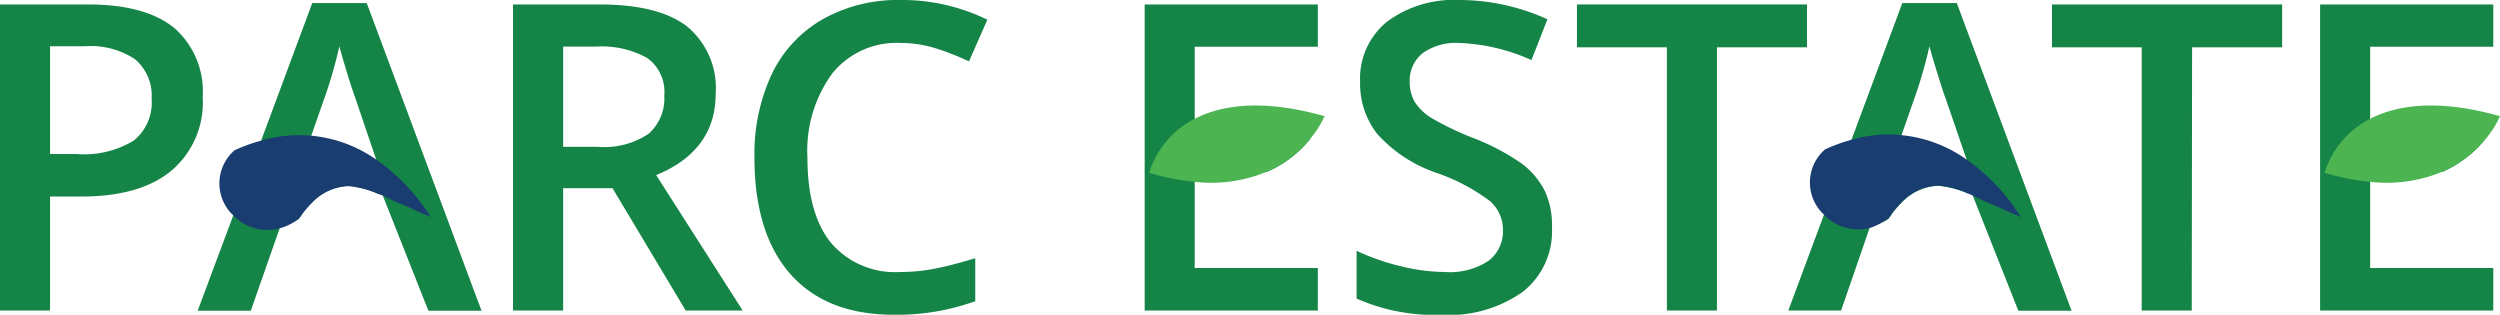
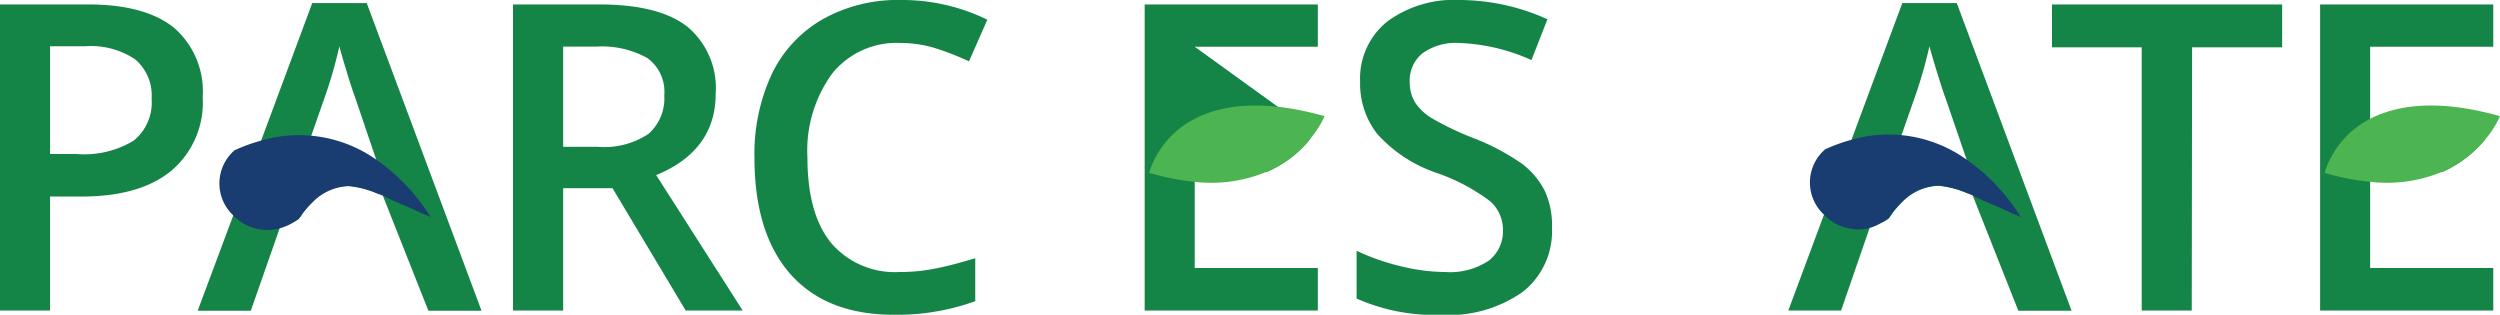
<svg xmlns="http://www.w3.org/2000/svg" viewBox="0 0 219.3 27.61">
  <defs>
    <style>.cls-1{fill:#158447;}.cls-2{fill:#193d70;}.cls-3{fill:#4cb551;}</style>
  </defs>
  <g id="Layer_2" data-name="Layer 2">
    <g id="Layer_1-2" data-name="Layer 1">
      <path class="cls-1" d="M17.78,8.51A7.83,7.83,0,0,1,15,15c-1.84,1.5-4.46,2.24-7.85,2.24H4.39v10H0V.39H7.73q5,0,7.54,2.05A7.38,7.38,0,0,1,17.78,8.51Zm-13.39,5H6.72a8.37,8.37,0,0,0,5-1.17,4.28,4.28,0,0,0,1.58-3.68A4.17,4.17,0,0,0,11.85,5.2,7,7,0,0,0,7.44,4.06H4.39Z" />
      <path class="cls-1" d="M32.17.27H27.39l-4.46,12-2.45,6.58-3.14,8.41H22L24.54,20l.06-.17,1.24-.41a3.75,3.75,0,0,0,.36-.24,2.61,2.61,0,0,0,.31-.43,7.94,7.94,0,0,1,.87-1,4.61,4.61,0,0,1,3.21-1.45,8.36,8.36,0,0,1,2.55.67l.33-.11.11.3,4,10.1h4.66ZM25.88,16l1.44-4.14,1-2.86a40.35,40.35,0,0,0,1.45-4.94c.12.49.35,1.26.67,2.32s.58,1.82.76,2.31L33,14l.68,2Z" />
      <path class="cls-1" d="M49.4,16.51V27.24H45V.39h7.58q5.2,0,7.7,1.94a7,7,0,0,1,2.5,5.88q0,5-5.22,7.15l7.59,11.88h-5L53.73,16.51Zm0-3.63h3.05a7,7,0,0,0,4.44-1.14,4.14,4.14,0,0,0,1.38-3.38,3.64,3.64,0,0,0-1.49-3.27,8.15,8.15,0,0,0-4.48-1H49.4Z" />
      <path class="cls-1" d="M79,3.77a7.24,7.24,0,0,0-6,2.68,11.48,11.48,0,0,0-2.17,7.4c0,3.29.7,5.79,2.09,7.48a7.36,7.36,0,0,0,6,2.53,15.68,15.68,0,0,0,3.31-.34c1.07-.22,2.17-.52,3.32-.87v3.77a20.24,20.24,0,0,1-7.16,1.19q-5.89,0-9.06-3.57c-2.1-2.39-3.15-5.79-3.15-10.23a16.58,16.58,0,0,1,1.53-7.33A11,11,0,0,1,72.2,1.67,13.43,13.43,0,0,1,79,0a17,17,0,0,1,7.61,1.73L85,5.38a24.63,24.63,0,0,0-2.88-1.13A10.48,10.48,0,0,0,79,3.77Z" />
-       <path class="cls-1" d="M104.8,4.1h10.8V.39H100.41V27.24H115.6V23.51H104.8V15.08h6.33a9.89,9.89,0,0,0,3.79-2.87v-.8H104.8Z" />
+       <path class="cls-1" d="M104.8,4.1h10.8V.39H100.41V27.24H115.6V23.51H104.8V15.08h6.33a9.89,9.89,0,0,0,3.79-2.87v-.8Z" />
      <path class="cls-1" d="M136.14,20a6.75,6.75,0,0,1-2.59,5.62,11.28,11.28,0,0,1-7.15,2A16.91,16.91,0,0,1,119,26.19V22a19.75,19.75,0,0,0,3.9,1.36,16.62,16.62,0,0,0,3.85.5,6.14,6.14,0,0,0,3.85-1,3.26,3.26,0,0,0,1.24-2.67,3.34,3.34,0,0,0-1.14-2.55,17,17,0,0,0-4.7-2.48,12.33,12.33,0,0,1-5.18-3.4,7.14,7.14,0,0,1-1.51-4.59,6.4,6.4,0,0,1,2.39-5.29A9.88,9.88,0,0,1,128.06,0a18.8,18.8,0,0,1,7.68,1.69l-1.4,3.58A16.85,16.85,0,0,0,128,3.77a5,5,0,0,0-3.24.92,3.07,3.07,0,0,0-1.1,2.46,3.52,3.52,0,0,0,.44,1.79,4.64,4.64,0,0,0,1.45,1.4,25.82,25.82,0,0,0,3.64,1.75,20.06,20.06,0,0,1,4.34,2.29,6.9,6.9,0,0,1,2,2.41A7.22,7.22,0,0,1,136.14,20Z" />
-       <path class="cls-1" d="M150.61,27.24h-4.39V4.15h-7.89V.39h20.18V4.15h-7.9Z" />
      <path class="cls-1" d="M192.26,27.24h-4.39V4.15H180V.39h20.19V4.15h-7.9Z" />
      <path class="cls-2" d="M37.83,19.13c-.1-.18-.71-.36-.89-.45l-1-.46c-.59-.26-1.2-.49-1.77-.78l-.63-.3L33.14,17a8.36,8.36,0,0,0-2.55-.67,4.61,4.61,0,0,0-3.21,1.45,7.94,7.94,0,0,0-.87,1,2.61,2.61,0,0,1-.31.43,3.75,3.75,0,0,1-.36.24,5.1,5.1,0,0,1-1.3.58,4.14,4.14,0,0,1-4.06-1.12,3.84,3.84,0,0,1,.1-5.73,14.58,14.58,0,0,1,2.35-.85A11.75,11.75,0,0,1,33,14,17.29,17.29,0,0,1,37.83,19.13Z" />
      <path class="cls-3" d="M116.19,10.19a8.28,8.28,0,0,1-1.27,2,9.89,9.89,0,0,1-3.79,2.87,12.63,12.63,0,0,1-6.33.89,21.4,21.4,0,0,1-4-.79,8,8,0,0,1,4-4.74C107.11,9.23,110.69,8.64,116.19,10.19Z" />
      <path class="cls-1" d="M171.65.27h-4.78l-4.46,12L160,18.83l-3.13,8.41h4.63L164,20l.06-.17,1.24-.41a3.87,3.87,0,0,0,.37-.24,3.3,3.3,0,0,0,.3-.43,8.86,8.86,0,0,1,.87-1,4.64,4.64,0,0,1,3.22-1.45,8.44,8.44,0,0,1,2.55.67l.32-.11.12.3,4,10.1h4.67ZM165.37,16l1.43-4.14,1-2.86a40.35,40.35,0,0,0,1.45-4.94c.13.49.35,1.26.68,2.32s.57,1.82.76,2.31L172.51,14l.68,2Z" />
      <path class="cls-2" d="M177.31,19.13c-.1-.18-.7-.36-.89-.45l-1-.46c-.58-.26-1.2-.49-1.77-.78l-.62-.3-.44-.19a8.44,8.44,0,0,0-2.55-.67,4.64,4.64,0,0,0-3.22,1.45,8.86,8.86,0,0,0-.87,1,3.3,3.3,0,0,1-.3.43,3.87,3.87,0,0,1-.37.24A5,5,0,0,1,164,20,4.14,4.14,0,0,1,160,18.83a3.84,3.84,0,0,1,.1-5.73,14.94,14.94,0,0,1,2.35-.85A11.75,11.75,0,0,1,172.51,14,17.13,17.13,0,0,1,177.31,19.13Z" />
      <path class="cls-1" d="M207.91,4.1h10.8V.39H203.52V27.24h15.19V23.51h-10.8V15.08h6.34A10,10,0,0,0,218,12.21v-.8H207.91Z" />
      <path class="cls-3" d="M219.3,10.19a8.41,8.41,0,0,1-1.26,2,10,10,0,0,1-3.79,2.87,12.69,12.69,0,0,1-6.34.89,21.56,21.56,0,0,1-4-.79,8,8,0,0,1,4-4.74C210.22,9.23,213.8,8.64,219.3,10.19Z" />
    </g>
  </g>
</svg>